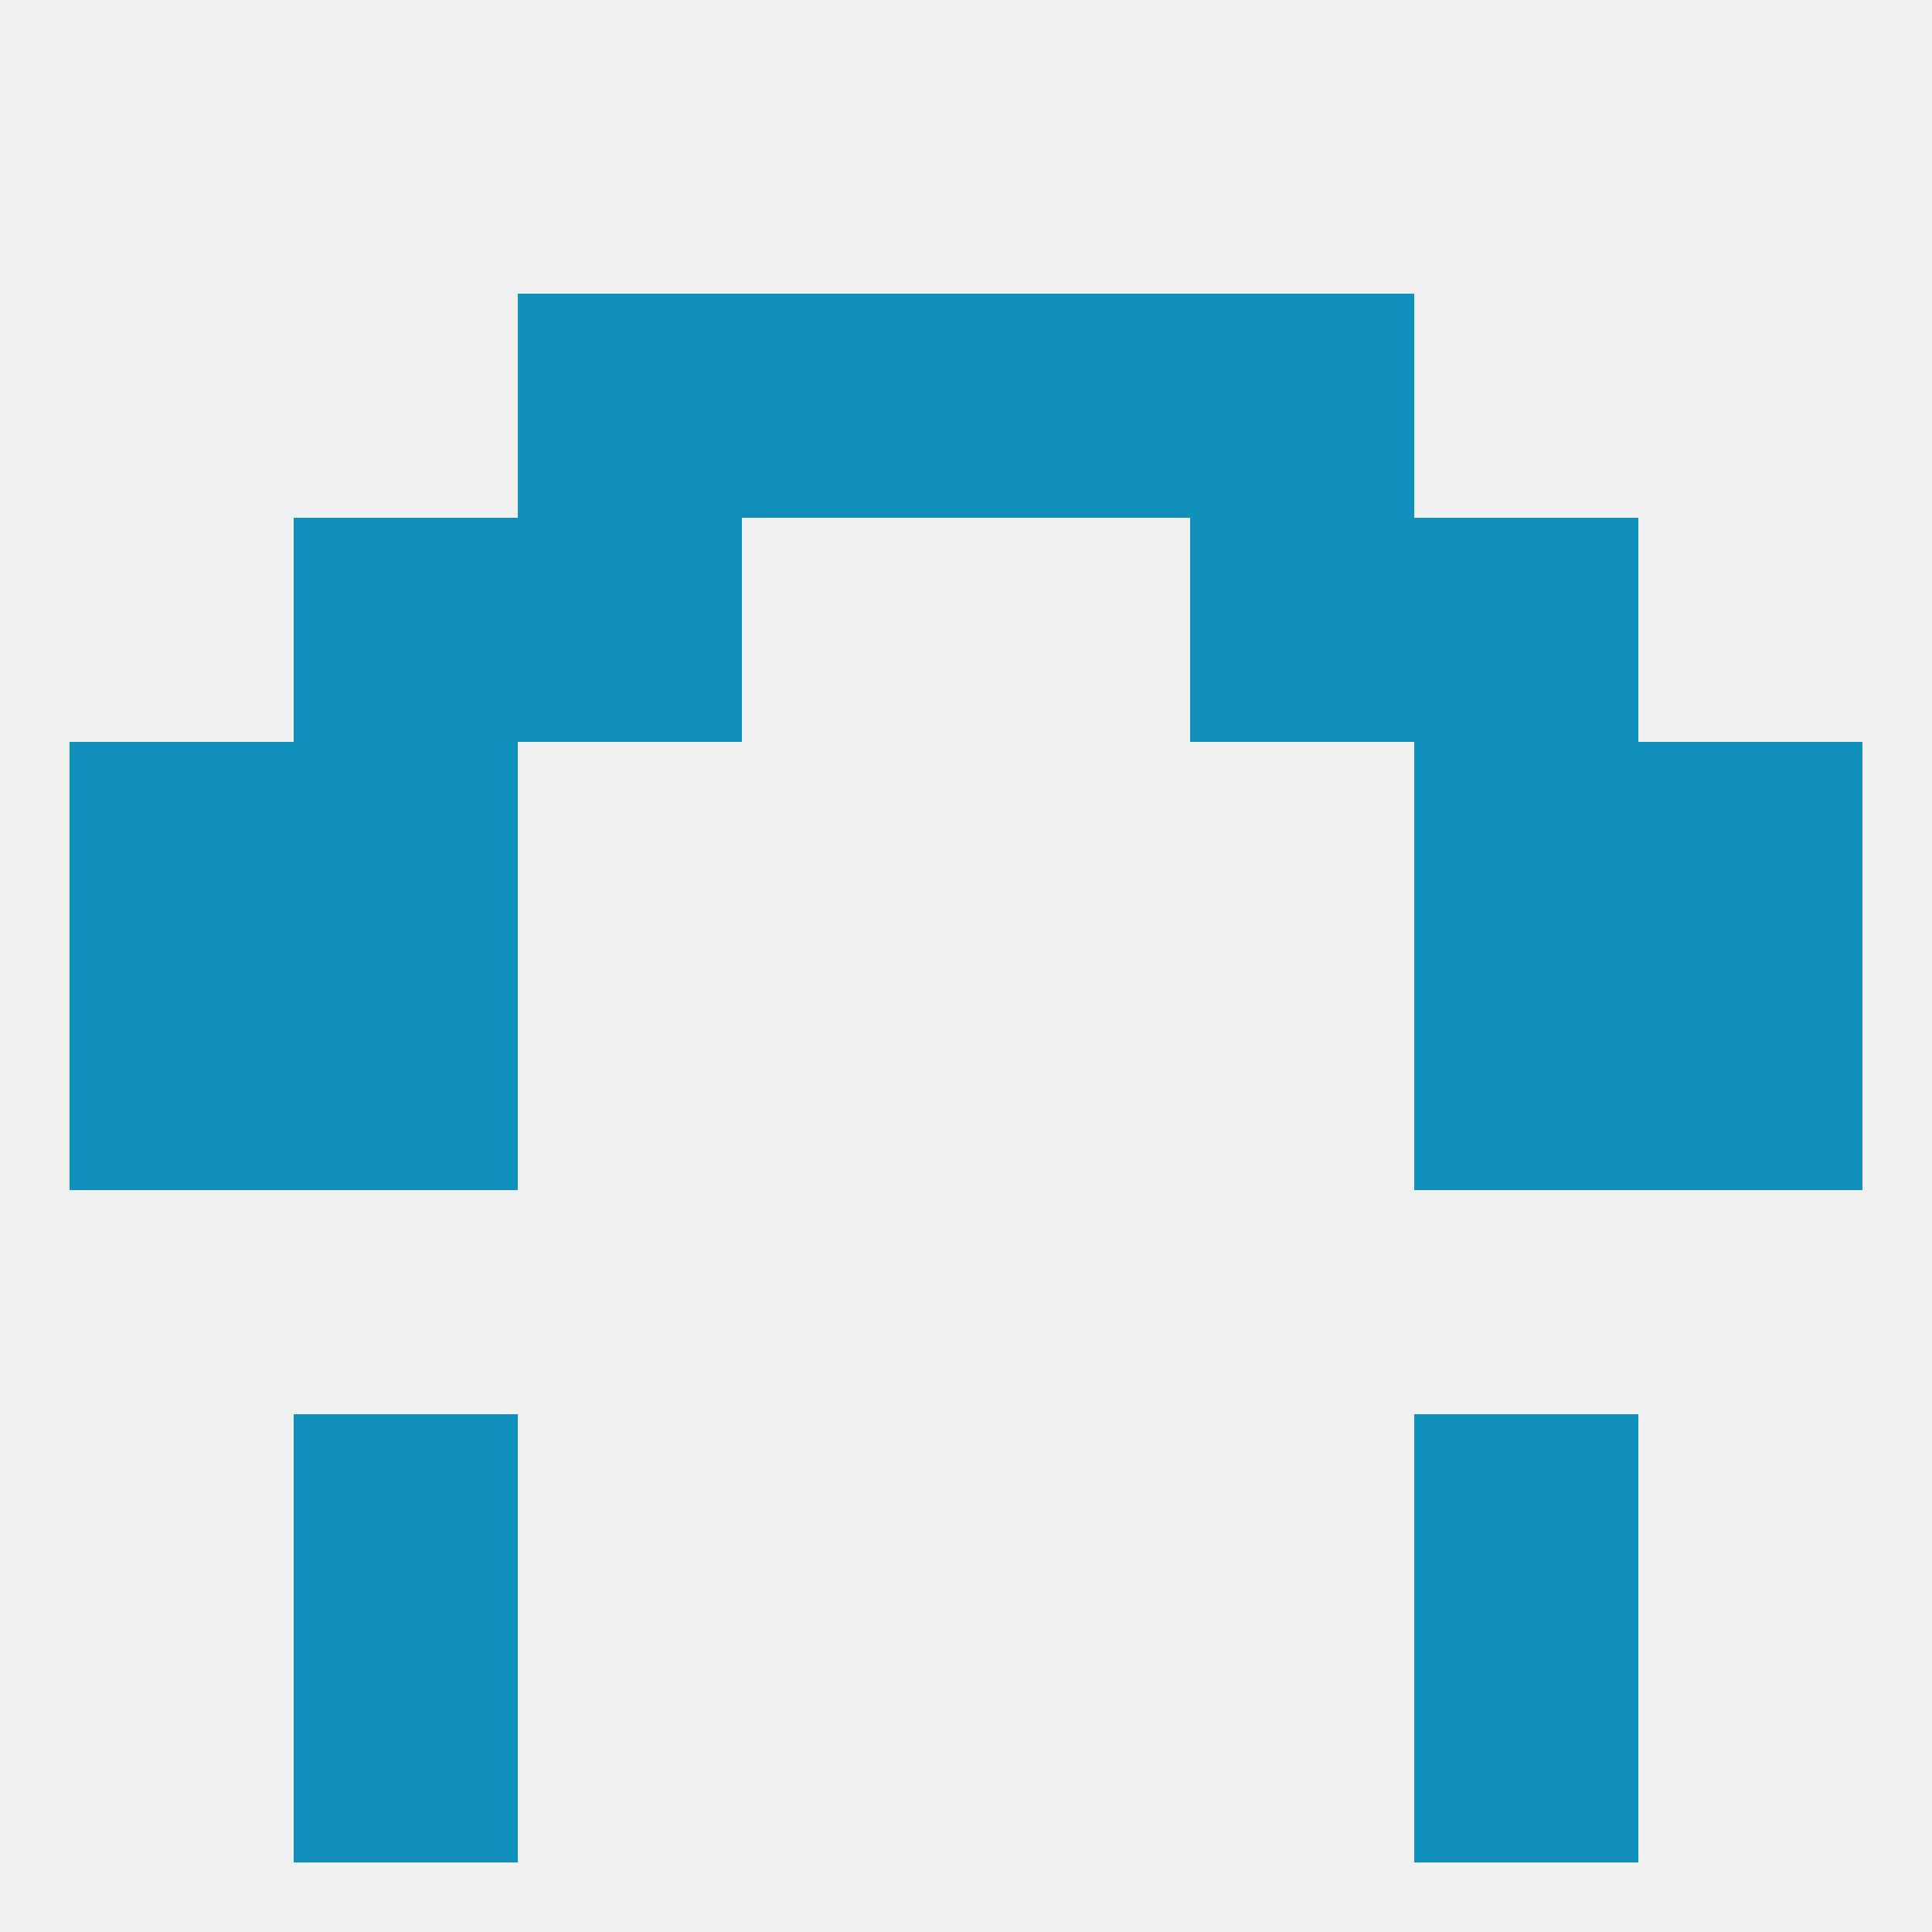
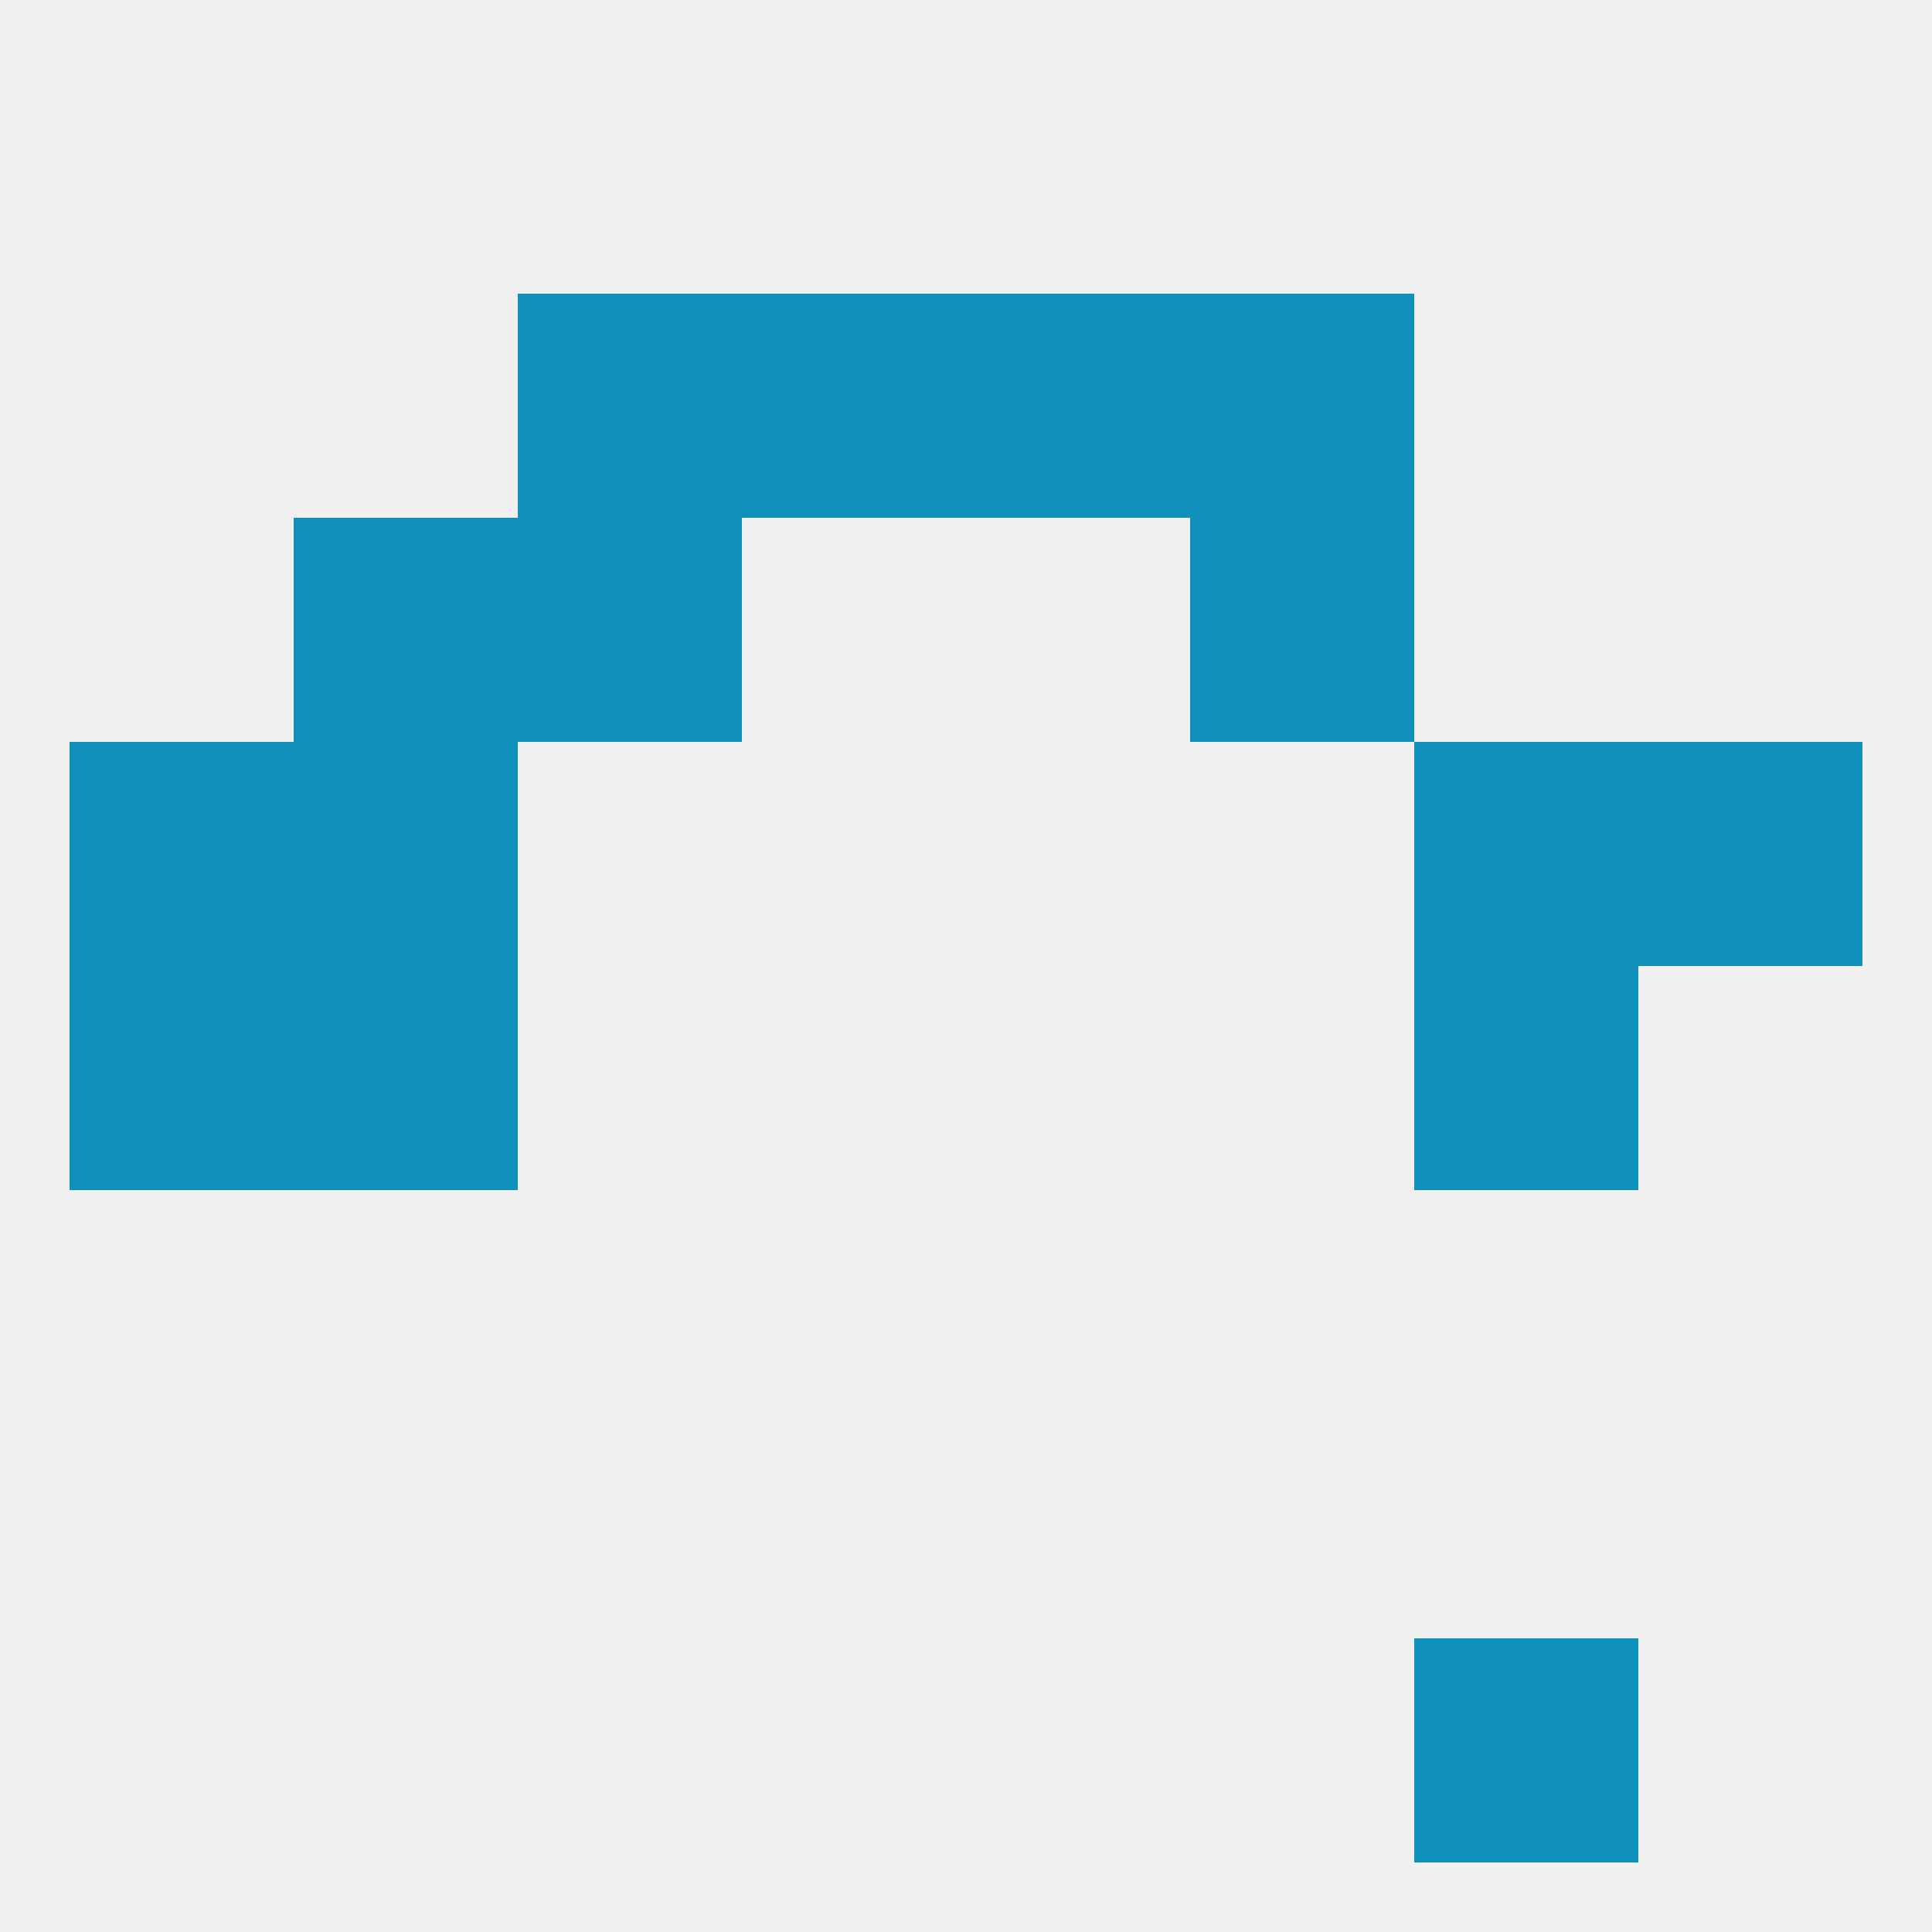
<svg xmlns="http://www.w3.org/2000/svg" version="1.1" baseprofile="full" width="250" height="250" viewBox="0 0 250 250">
  <rect width="100%" height="100%" fill="rgba(240,240,240,255)" />
  <rect x="9" y="96" width="29" height="29" fill="rgba(15,145,188,255)" />
  <rect x="212" y="96" width="29" height="29" fill="rgba(15,145,188,255)" />
  <rect x="38" y="96" width="29" height="29" fill="rgba(15,145,188,255)" />
  <rect x="183" y="96" width="29" height="29" fill="rgba(15,145,188,255)" />
-   <rect x="38" y="183" width="29" height="29" fill="rgba(15,145,188,255)" />
-   <rect x="183" y="183" width="29" height="29" fill="rgba(15,145,188,255)" />
-   <rect x="38" y="212" width="29" height="29" fill="rgba(15,145,188,255)" />
  <rect x="183" y="212" width="29" height="29" fill="rgba(15,145,188,255)" />
  <rect x="154" y="38" width="29" height="29" fill="rgba(15,145,188,255)" />
  <rect x="96" y="38" width="29" height="29" fill="rgba(15,145,188,255)" />
  <rect x="125" y="38" width="29" height="29" fill="rgba(15,145,188,255)" />
  <rect x="67" y="38" width="29" height="29" fill="rgba(15,145,188,255)" />
  <rect x="38" y="67" width="29" height="29" fill="rgba(15,145,188,255)" />
-   <rect x="183" y="67" width="29" height="29" fill="rgba(15,145,188,255)" />
  <rect x="67" y="67" width="29" height="29" fill="rgba(15,145,188,255)" />
  <rect x="154" y="67" width="29" height="29" fill="rgba(15,145,188,255)" />
  <rect x="9" y="125" width="29" height="29" fill="rgba(15,145,188,255)" />
-   <rect x="212" y="125" width="29" height="29" fill="rgba(15,145,188,255)" />
  <rect x="38" y="125" width="29" height="29" fill="rgba(15,145,188,255)" />
  <rect x="183" y="125" width="29" height="29" fill="rgba(15,145,188,255)" />
</svg>